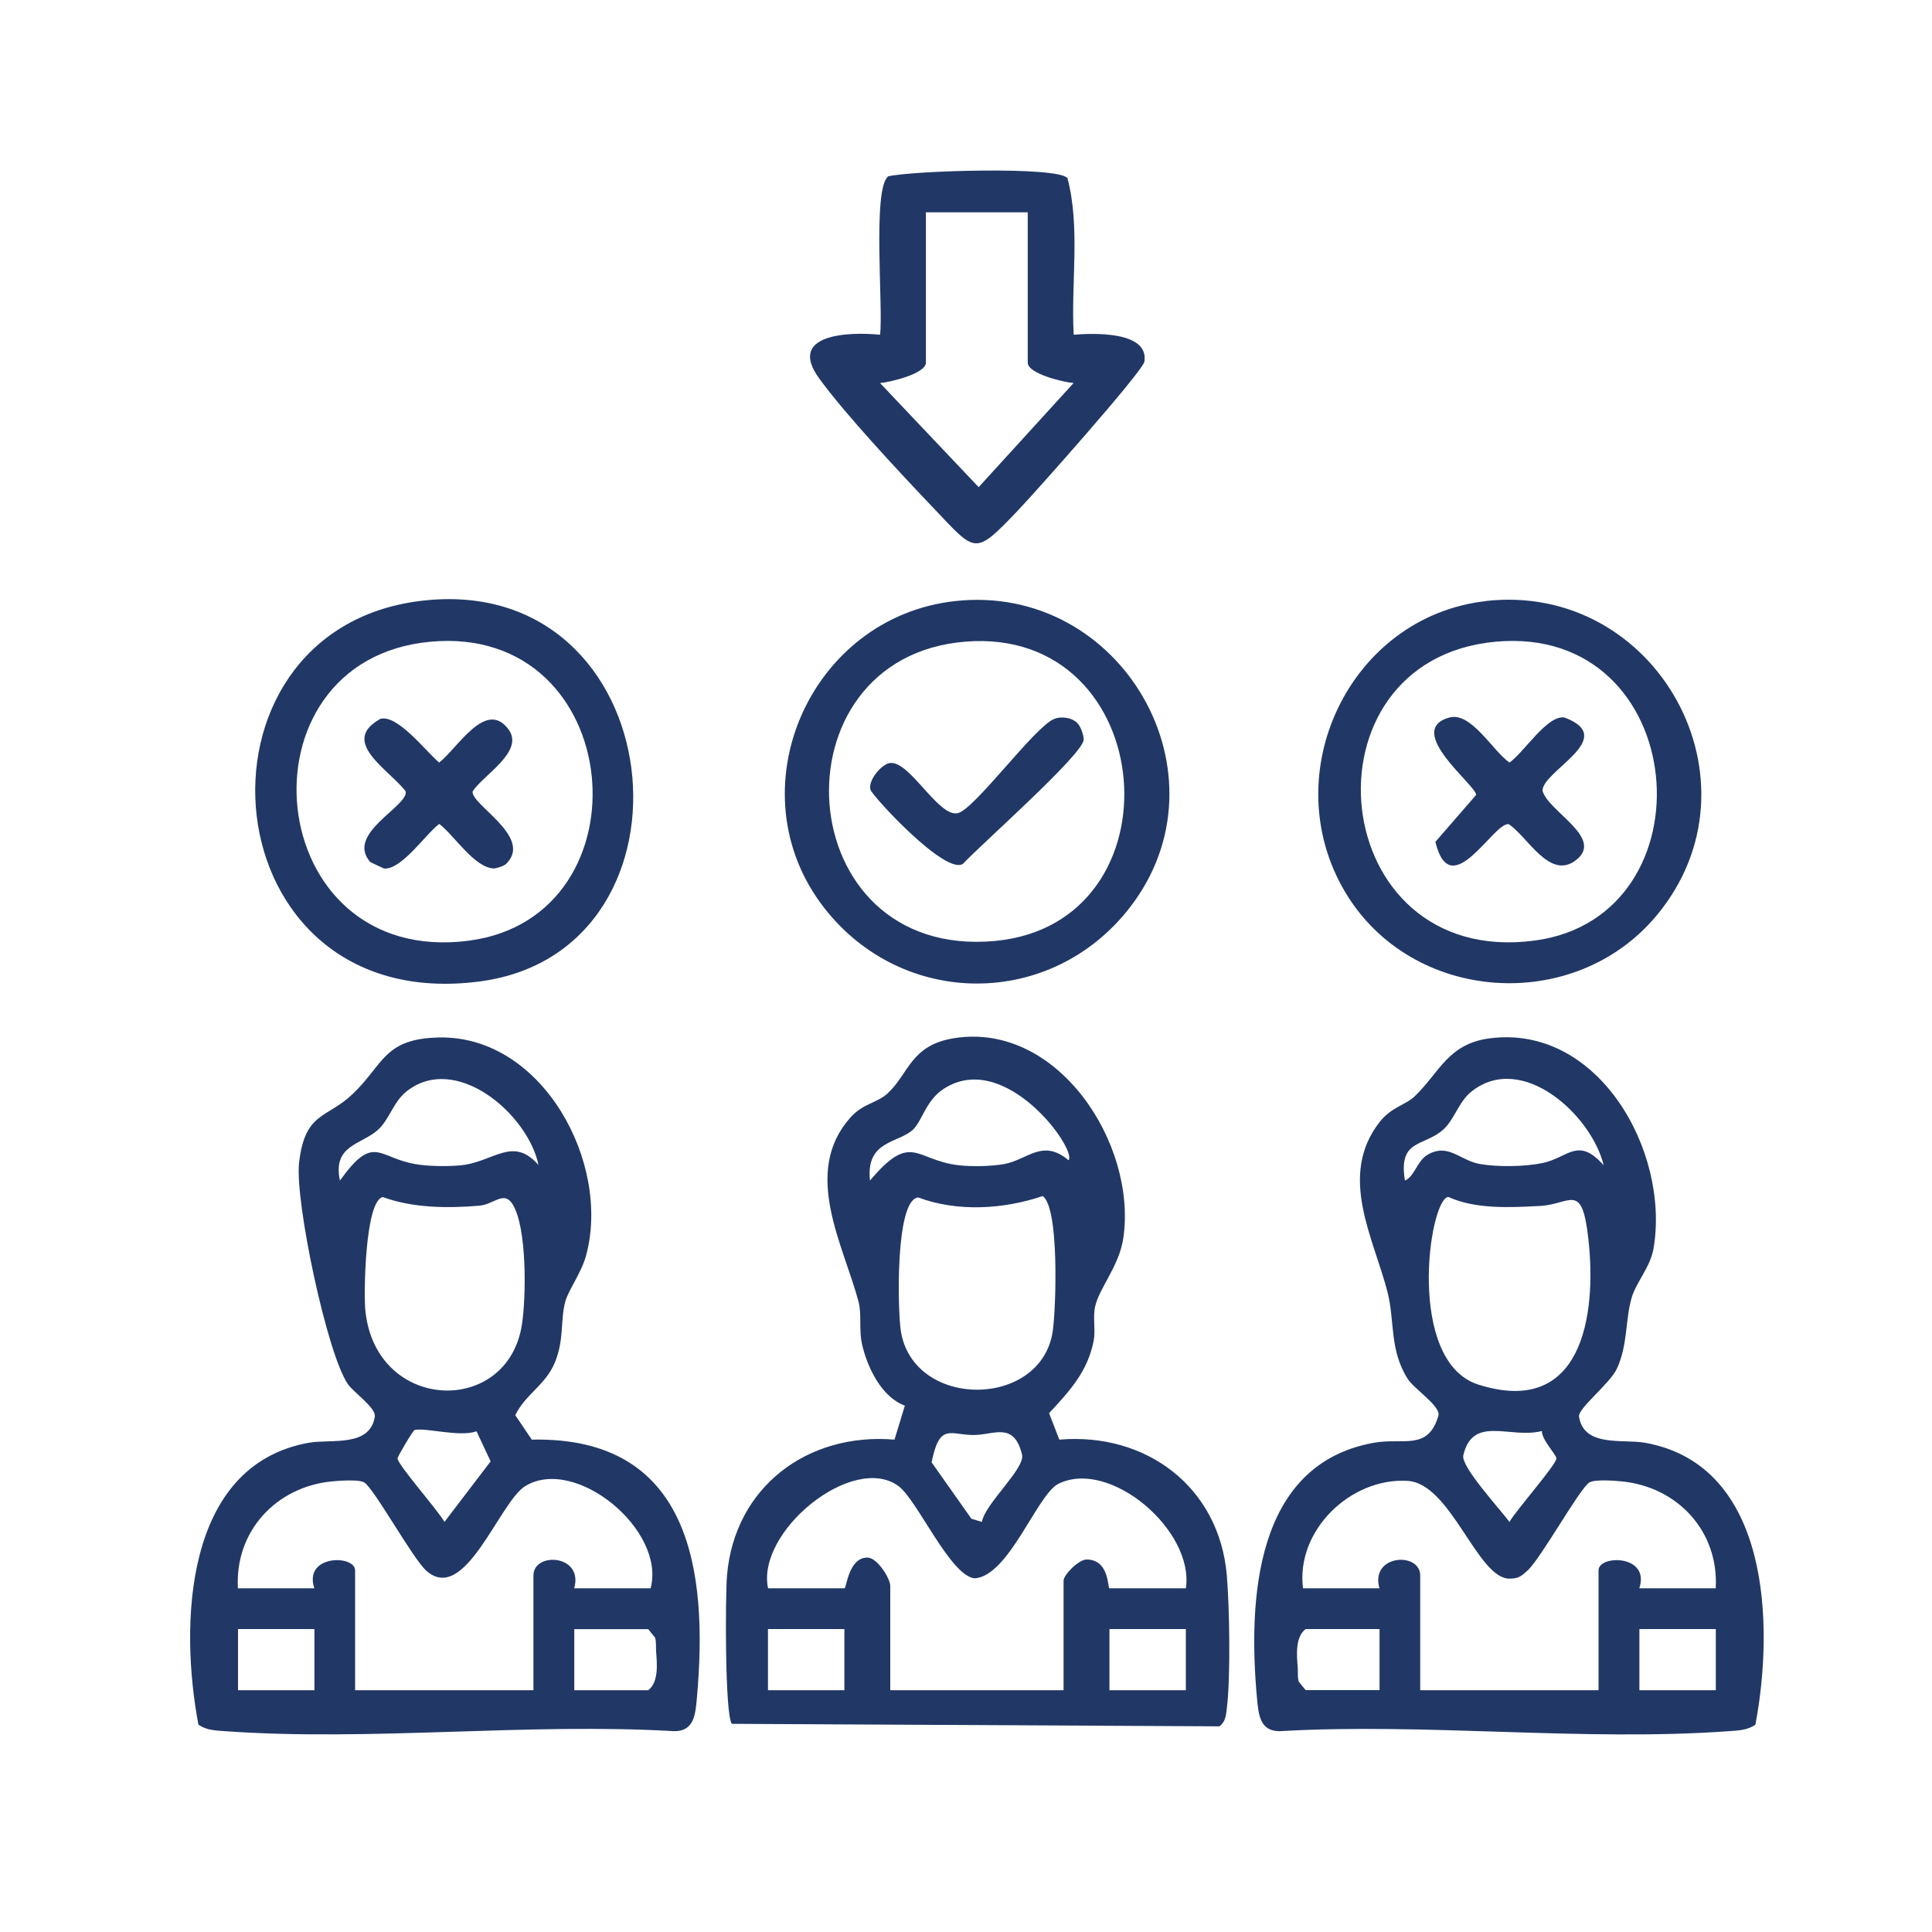
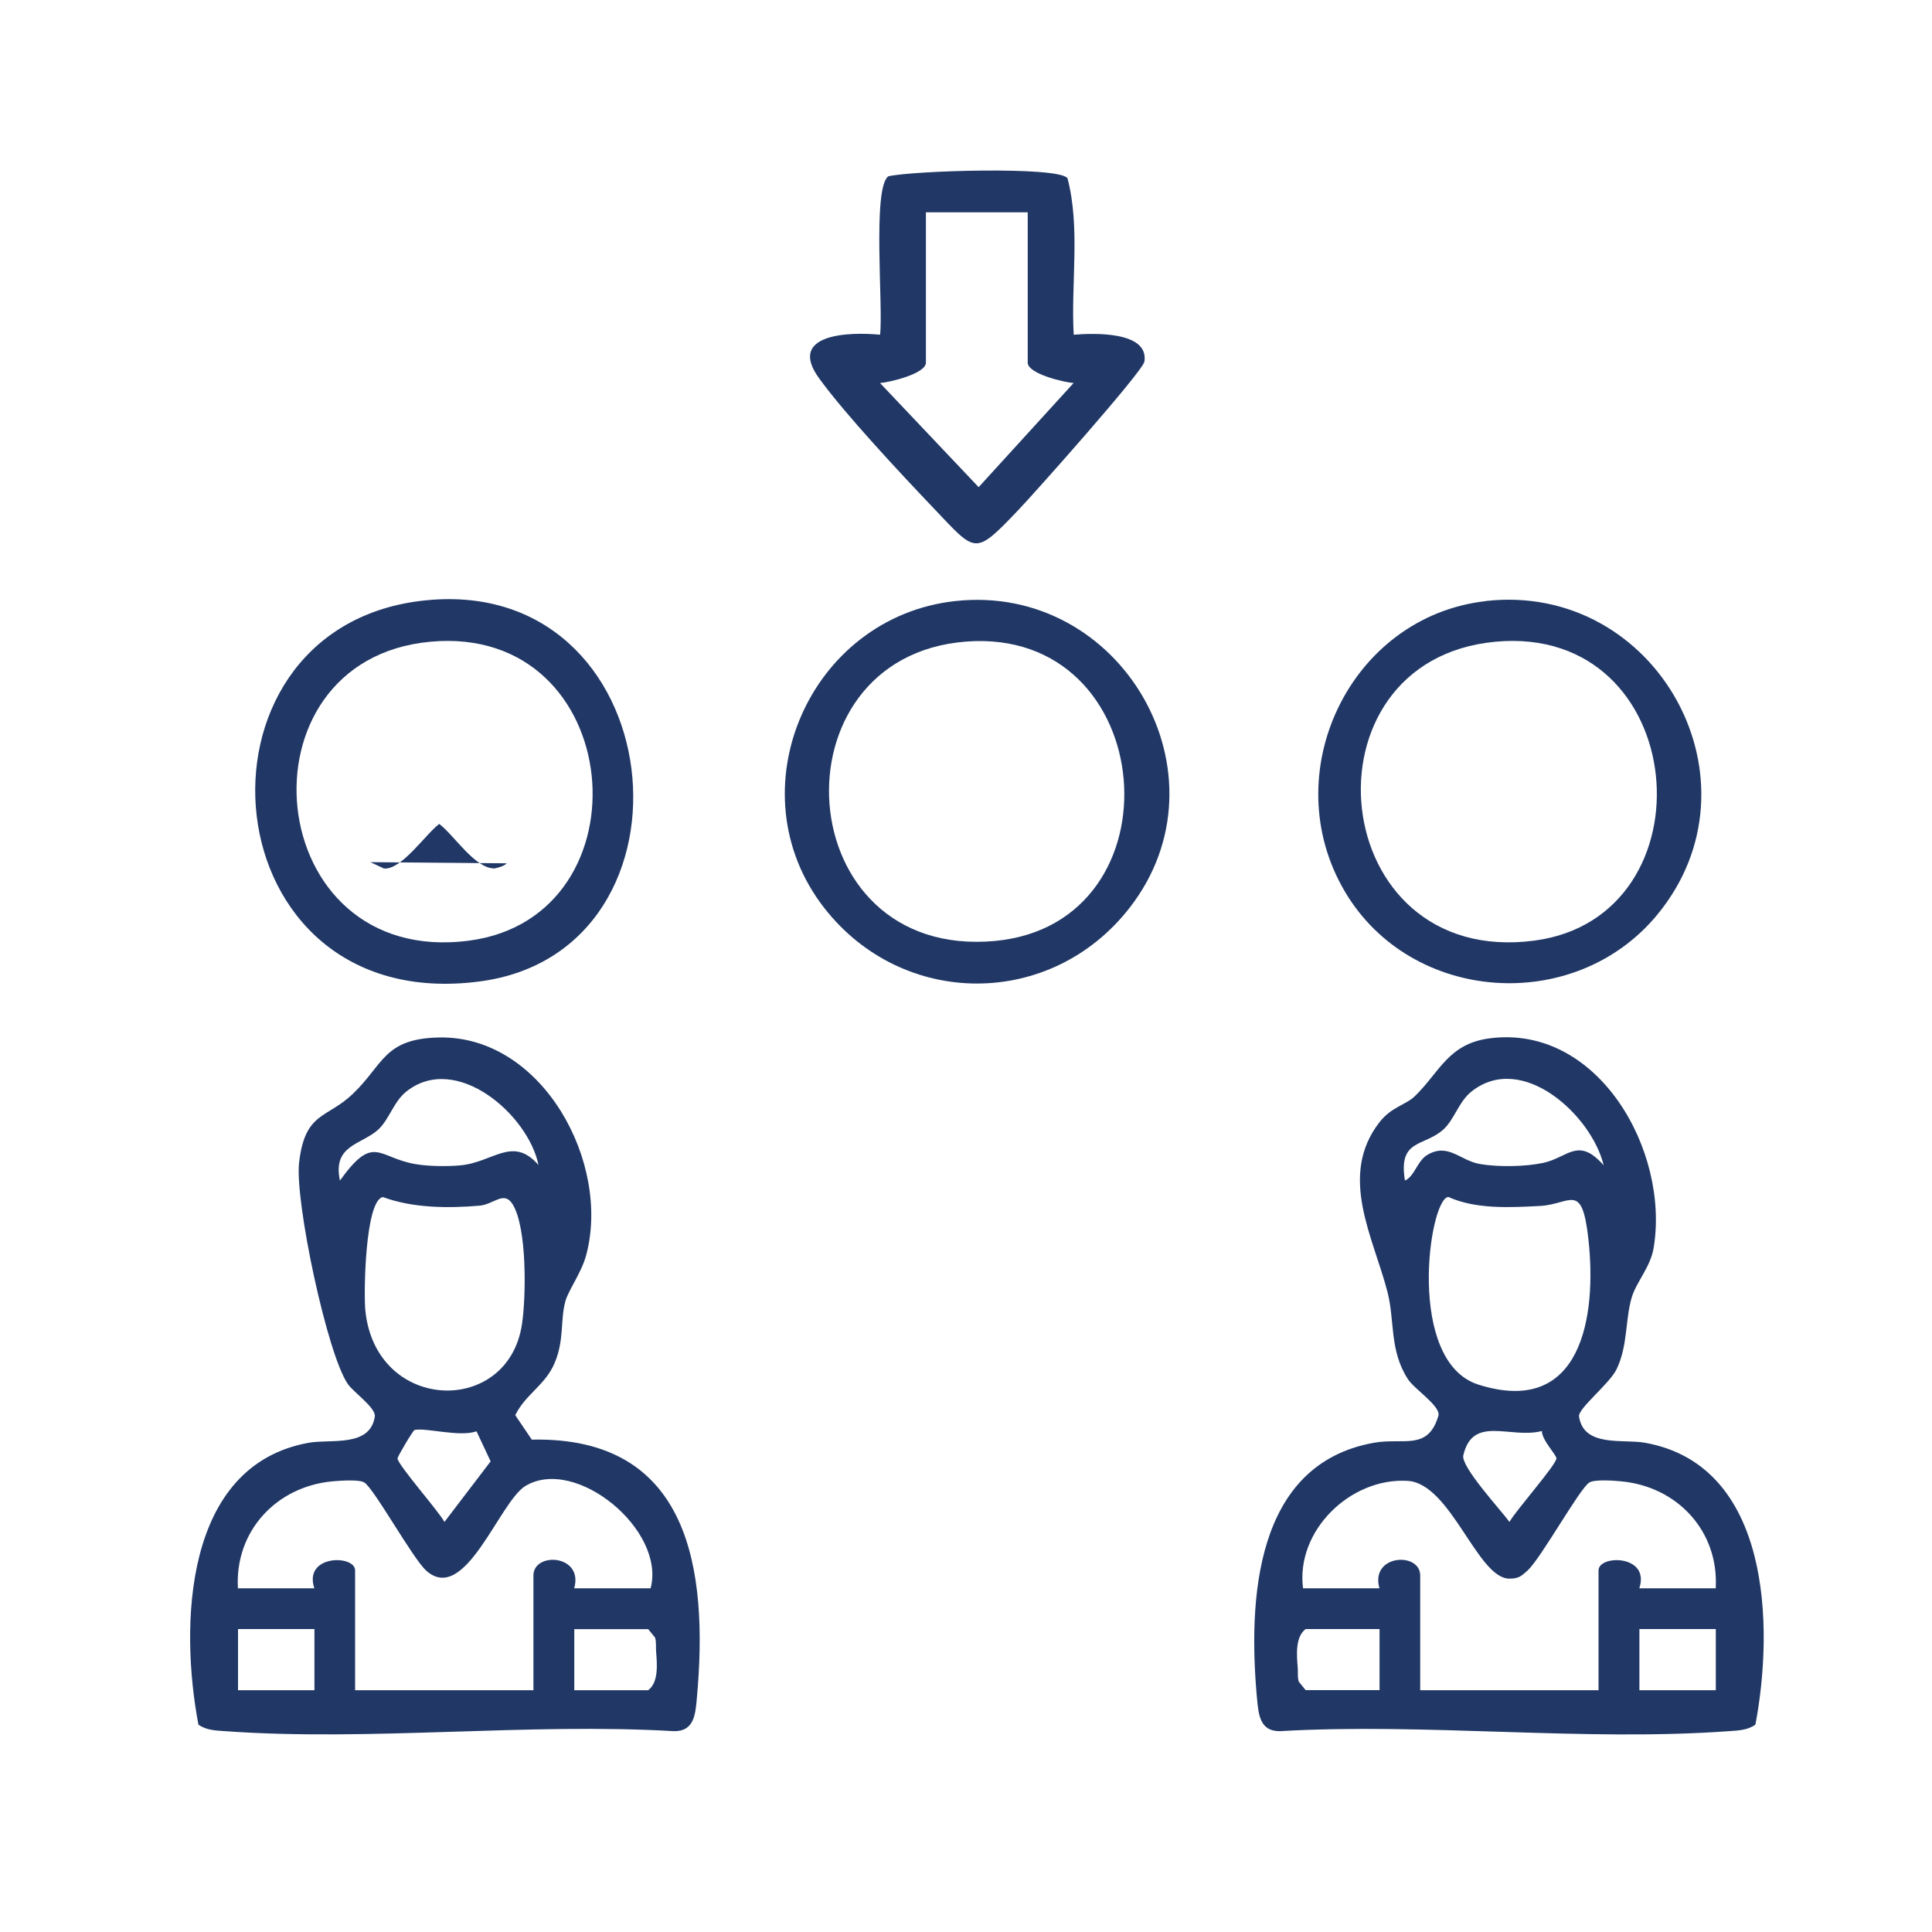
<svg xmlns="http://www.w3.org/2000/svg" id="Layer_1" data-name="Layer 1" viewBox="0 0 200 200">
  <defs>
    <style>      .cls-1 {        fill: #213866;      }    </style>
  </defs>
-   <path class="cls-1" d="M109.66,149.03c8.98-.76,16.55,4.88,17.34,14.05.28,3.26.4,10.63,0,13.76-.09.74-.12,1.37-.76,1.87l-50.48-.26c-.73-.93-.68-13.27-.5-15.37.79-9.16,8.35-14.81,17.34-14.05l1.07-3.52c-2.41-.87-3.91-3.99-4.44-6.39-.33-1.53-.01-3.08-.36-4.39-1.55-5.84-5.88-13.36-.85-19.03,1.31-1.48,2.78-1.52,3.84-2.49,2.24-2.05,2.38-5.02,6.92-5.74,10.71-1.7,18.92,10.92,17.51,20.67-.43,2.93-2.48,5.15-2.92,7.1-.26,1.17.06,2.43-.15,3.54-.62,3.2-2.49,5.22-4.62,7.51l1.06,2.74ZM110.62,120.1c.89-1.11-6.57-11.5-12.92-7.39-1.83,1.18-2.22,3.28-3.17,4.21-1.48,1.44-4.93,1.09-4.47,5.29,4.33-5.14,4.69-2.08,9.22-1.58,1.34.15,3.3.11,4.63-.12,2.48-.44,4-2.68,6.71-.4ZM107.96,123.81c-4.08,1.38-8.84,1.67-12.91.15-2.4.24-2.12,11.69-1.8,13.79,1.26,8.18,14.61,8.12,15.74-.01.32-2.31.69-12.66-1.04-13.92ZM101.65,157.55c.29-1.87,4.51-5.54,4.15-6.98-.83-3.38-2.84-2.07-4.88-2.02-2.5.06-3.64-1.39-4.48,2.83l4.12,5.84,1.09.33ZM122.76,164.42c.9-5.94-7.83-13.46-13.19-10.82-2.2,1.08-5.11,9.55-8.67,9.79-2.54-.25-5.94-8.13-7.9-9.56-4.73-3.44-14.74,4.72-13.49,10.59h7.91c.21,0,.41-3.18,2.37-3.18,1.04,0,2.37,2.19,2.37,2.92v10.81h17.94v-11.34c0-.61,1.57-2.19,2.38-2.19,2.38,0,2.17,2.98,2.37,2.98h7.91ZM87.41,168.64h-7.91v6.33h7.91v-6.33ZM122.76,168.64h-7.91v6.33h7.91v-6.33Z" />
  <path class="cls-1" d="M20.54,178.53c-1.93-10.17-1.57-26.87,11.45-29.18,2.28-.4,6.32.5,6.81-2.71.14-.89-2.21-2.52-2.79-3.36-2.15-3.1-5.5-18.94-5.05-22.92.61-5.29,2.87-4.55,5.55-7.11,3.22-3.07,3.21-5.74,8.95-5.85,10.72-.21,17.83,13.04,15.2,22.61-.49,1.77-1.84,3.59-2.14,4.72-.53,1.99-.1,3.94-1.08,6.31s-3.03,3.26-4.1,5.46l1.71,2.53c16.4-.35,18.29,13.48,17.09,26.75-.15,1.71-.29,3.46-2.37,3.43-15.16-.89-31.46,1.08-46.48,0-.96-.07-1.94-.09-2.75-.68ZM55.75,120.63c-1.04-5.23-8.54-11.74-13.69-7.63-1.32,1.05-1.77,2.9-2.91,3.94-1.73,1.57-4.75,1.58-3.96,5.27,3.51-4.88,3.9-2.39,7.77-1.71,1.34.24,3.28.26,4.65.14,3.45-.29,5.45-3.13,8.15-.02ZM39.64,123.92c-1.85.33-2,9.97-1.82,11.74,1.07,10.56,14.75,11.01,16.21,1.45.44-2.87.54-10.08-.98-12.47-.9-1.41-1.94.05-3.41.17-3.27.28-6.92.25-10-.89ZM49.33,148.17c-1.78.62-5.25-.4-6.41-.14-.17.04-1.77,2.77-1.77,2.94,0,.64,4.26,5.46,4.86,6.58l4.78-6.27-1.46-3.11ZM24.63,164.42h7.91c-1.16-3.5,4.22-3.49,4.22-1.85v12.4h18.46v-11.87c0-2.49,5.22-2.19,4.22,1.32h7.91c1.6-6.03-7.77-13.73-12.96-10.59-2.72,1.65-6.25,12.36-10.27,8.76-1.41-1.27-5.42-8.55-6.42-9.13-.57-.33-2.51-.18-3.31-.11-5.81.55-10.1,5.18-9.76,11.07ZM32.55,168.64h-7.91v6.33h7.91v-6.33ZM59.45,174.97h7.65c1.08-.81.93-2.67.82-3.98-.04-.49.04-.99-.11-1.47l-.71-.87h-7.65v6.33Z" />
  <path class="cls-1" d="M181.72,178.53c-.81.59-1.8.61-2.75.68-15.02,1.09-31.32-.88-46.48,0-2.08.02-2.21-1.73-2.37-3.43-.91-10.07-.29-24.23,12.13-26.43,3.06-.54,5.6.88,6.67-2.85.14-1-2.53-2.72-3.18-3.74-1.92-2.98-1.34-5.99-2.1-8.98-1.43-5.62-5.17-12.06-.82-17.63,1.24-1.58,2.69-1.75,3.65-2.68,2.57-2.49,3.45-5.42,7.73-5.98,11.22-1.48,18.67,11.63,16.98,21.72-.33,1.96-1.79,3.5-2.27,5.12-.68,2.31-.38,4.94-1.56,7.41-.72,1.5-4.02,4.08-3.89,4.9.49,3.21,4.54,2.31,6.81,2.71,13.02,2.31,13.38,19,11.45,29.18ZM166.01,120.63c-1.24-5.18-8.45-11.81-13.69-7.63-1.32,1.05-1.77,2.92-2.92,3.94-2.01,1.79-4.68.95-3.96,5.27,1.01-.44,1.25-2.03,2.34-2.67,2.15-1.25,3.33.59,5.43.96,1.85.32,4.66.28,6.5-.11,2.61-.54,3.64-2.77,6.29.23ZM149.91,123.91c-1.99.28-4.38,17.06,3.15,19.43,10.67,3.37,12.26-7.05,11.37-15.07-.67-6.01-1.81-3.6-5.01-3.43s-6.69.34-9.51-.94ZM159.61,148.14c-3.27.84-7.15-1.7-8.13,2.52-.27,1.17,3.87,5.64,4.78,6.89.6-1.12,4.87-5.94,4.86-6.58,0-.37-1.53-1.92-1.5-2.83ZM134.89,164.42h7.91c-1-3.51,4.22-3.81,4.22-1.32v11.87h18.46v-12.4c0-1.64,5.38-1.65,4.22,1.85h7.91c.34-5.89-3.95-10.52-9.76-11.07-.8-.08-2.74-.22-3.31.11-1,.58-5.01,7.86-6.42,9.13-.64.58-.92.83-1.87.83-3.31,0-6.05-9.85-10.53-10.12-5.92-.36-11.6,5.16-10.83,11.12ZM142.81,168.64h-7.65c-1.08.81-.93,2.67-.82,3.98.04.49-.04.99.11,1.47l.71.87h7.65v-6.33ZM177.62,168.64h-7.91v6.33h7.91v-6.33Z" />
  <path class="cls-1" d="M98.9,62.22c17.23-1.88,28.7,18.04,18.04,31.75-8.15,10.48-23.51,10.44-31.63,0-9.39-12.08-1.55-30.1,13.59-31.75ZM99.97,66.42c-20.22,1.59-18.38,32.94,3,30.99,19.49-1.79,17.11-32.57-3-30.99Z" />
  <path class="cls-1" d="M43.5,62.21c26.1-3.23,30.14,36.24,6.15,39.39-28.13,3.69-31.36-36.27-6.15-39.39ZM44.57,66.43c-20.49,1.87-17.56,33.82,4.02,30.94,18.8-2.51,16.29-32.8-4.02-30.94Z" />
  <path class="cls-1" d="M153.77,62.22c17.72-2.03,29.22,18.68,17.75,32.52-8.56,10.31-25.45,9.13-32.29-2.43-7.24-12.23.49-28.47,14.55-30.08ZM154.83,66.43c-20.63,1.89-17.64,33.81,4.02,30.94,18.64-2.47,16.21-32.79-4.02-30.94Z" />
  <path class="cls-1" d="M110.5,18.42c1.36,5.18.35,10.88.65,16.23,2.05-.17,7.79-.38,7.32,2.78-.15,1-11.43,13.68-13.11,15.43-4.53,4.74-4.31,4.36-8.73-.27-3.32-3.49-9.17-9.73-11.86-13.46-3.29-4.56,3.08-4.8,6.33-4.48.36-2.65-.83-15.2.86-16.4,2.56-.59,17.47-1.05,18.53.18ZM106.4,21.98h-10.55v15.56c0,1.16-3.82,2.05-4.75,2.11l10.21,10.78,9.83-10.78c-.93-.06-4.75-.94-4.75-2.11v-15.56Z" />
-   <path class="cls-1" d="M111.54,74.87c.33.33.67,1.28.64,1.72-.13,1.57-10.68,10.87-12.48,12.82-1.79,1.29-9.43-7.05-9.59-7.66-.26-.99,1.09-2.53,1.9-2.74,2.05-.53,5.13,5.7,7.17,5.16,1.75-.46,7.85-8.82,9.89-9.72.77-.34,1.89-.18,2.48.42Z" />
-   <path class="cls-1" d="M52.46,89.37c-.31.31-.83.43-1.26.53-2.01.04-4.17-3.42-5.73-4.61-1.44,1.09-3.9,4.77-5.72,4.62l-1.41-.66c-2.62-2.96,3.93-5.76,3.66-7.32-1.7-2.26-6.92-5.15-2.61-7.52,1.79-.45,4.71,3.39,6.07,4.53,1.9-1.46,4.82-6.6,7.17-3.45,1.72,2.3-2.61,4.73-3.7,6.43-.24,1.35,6.23,4.68,3.52,7.45Z" />
-   <path class="cls-1" d="M150.04,74.28c2.24-.63,4.49,3.46,6.22,4.66,1.53-1.07,3.87-4.91,5.68-4.67,5.7,2.13-2.27,5.52-2.26,7.58.57,2.16,6.41,4.87,3.49,7.17-2.73,2.16-5-2.38-6.98-3.7-1.57-.27-6.02,8.37-7.6,1.83l4.21-4.85c.16-.89-7.56-6.69-2.75-8.03Z" />
+   <path class="cls-1" d="M52.46,89.37c-.31.31-.83.43-1.26.53-2.01.04-4.17-3.42-5.73-4.61-1.44,1.09-3.9,4.77-5.72,4.62l-1.41-.66Z" />
</svg>